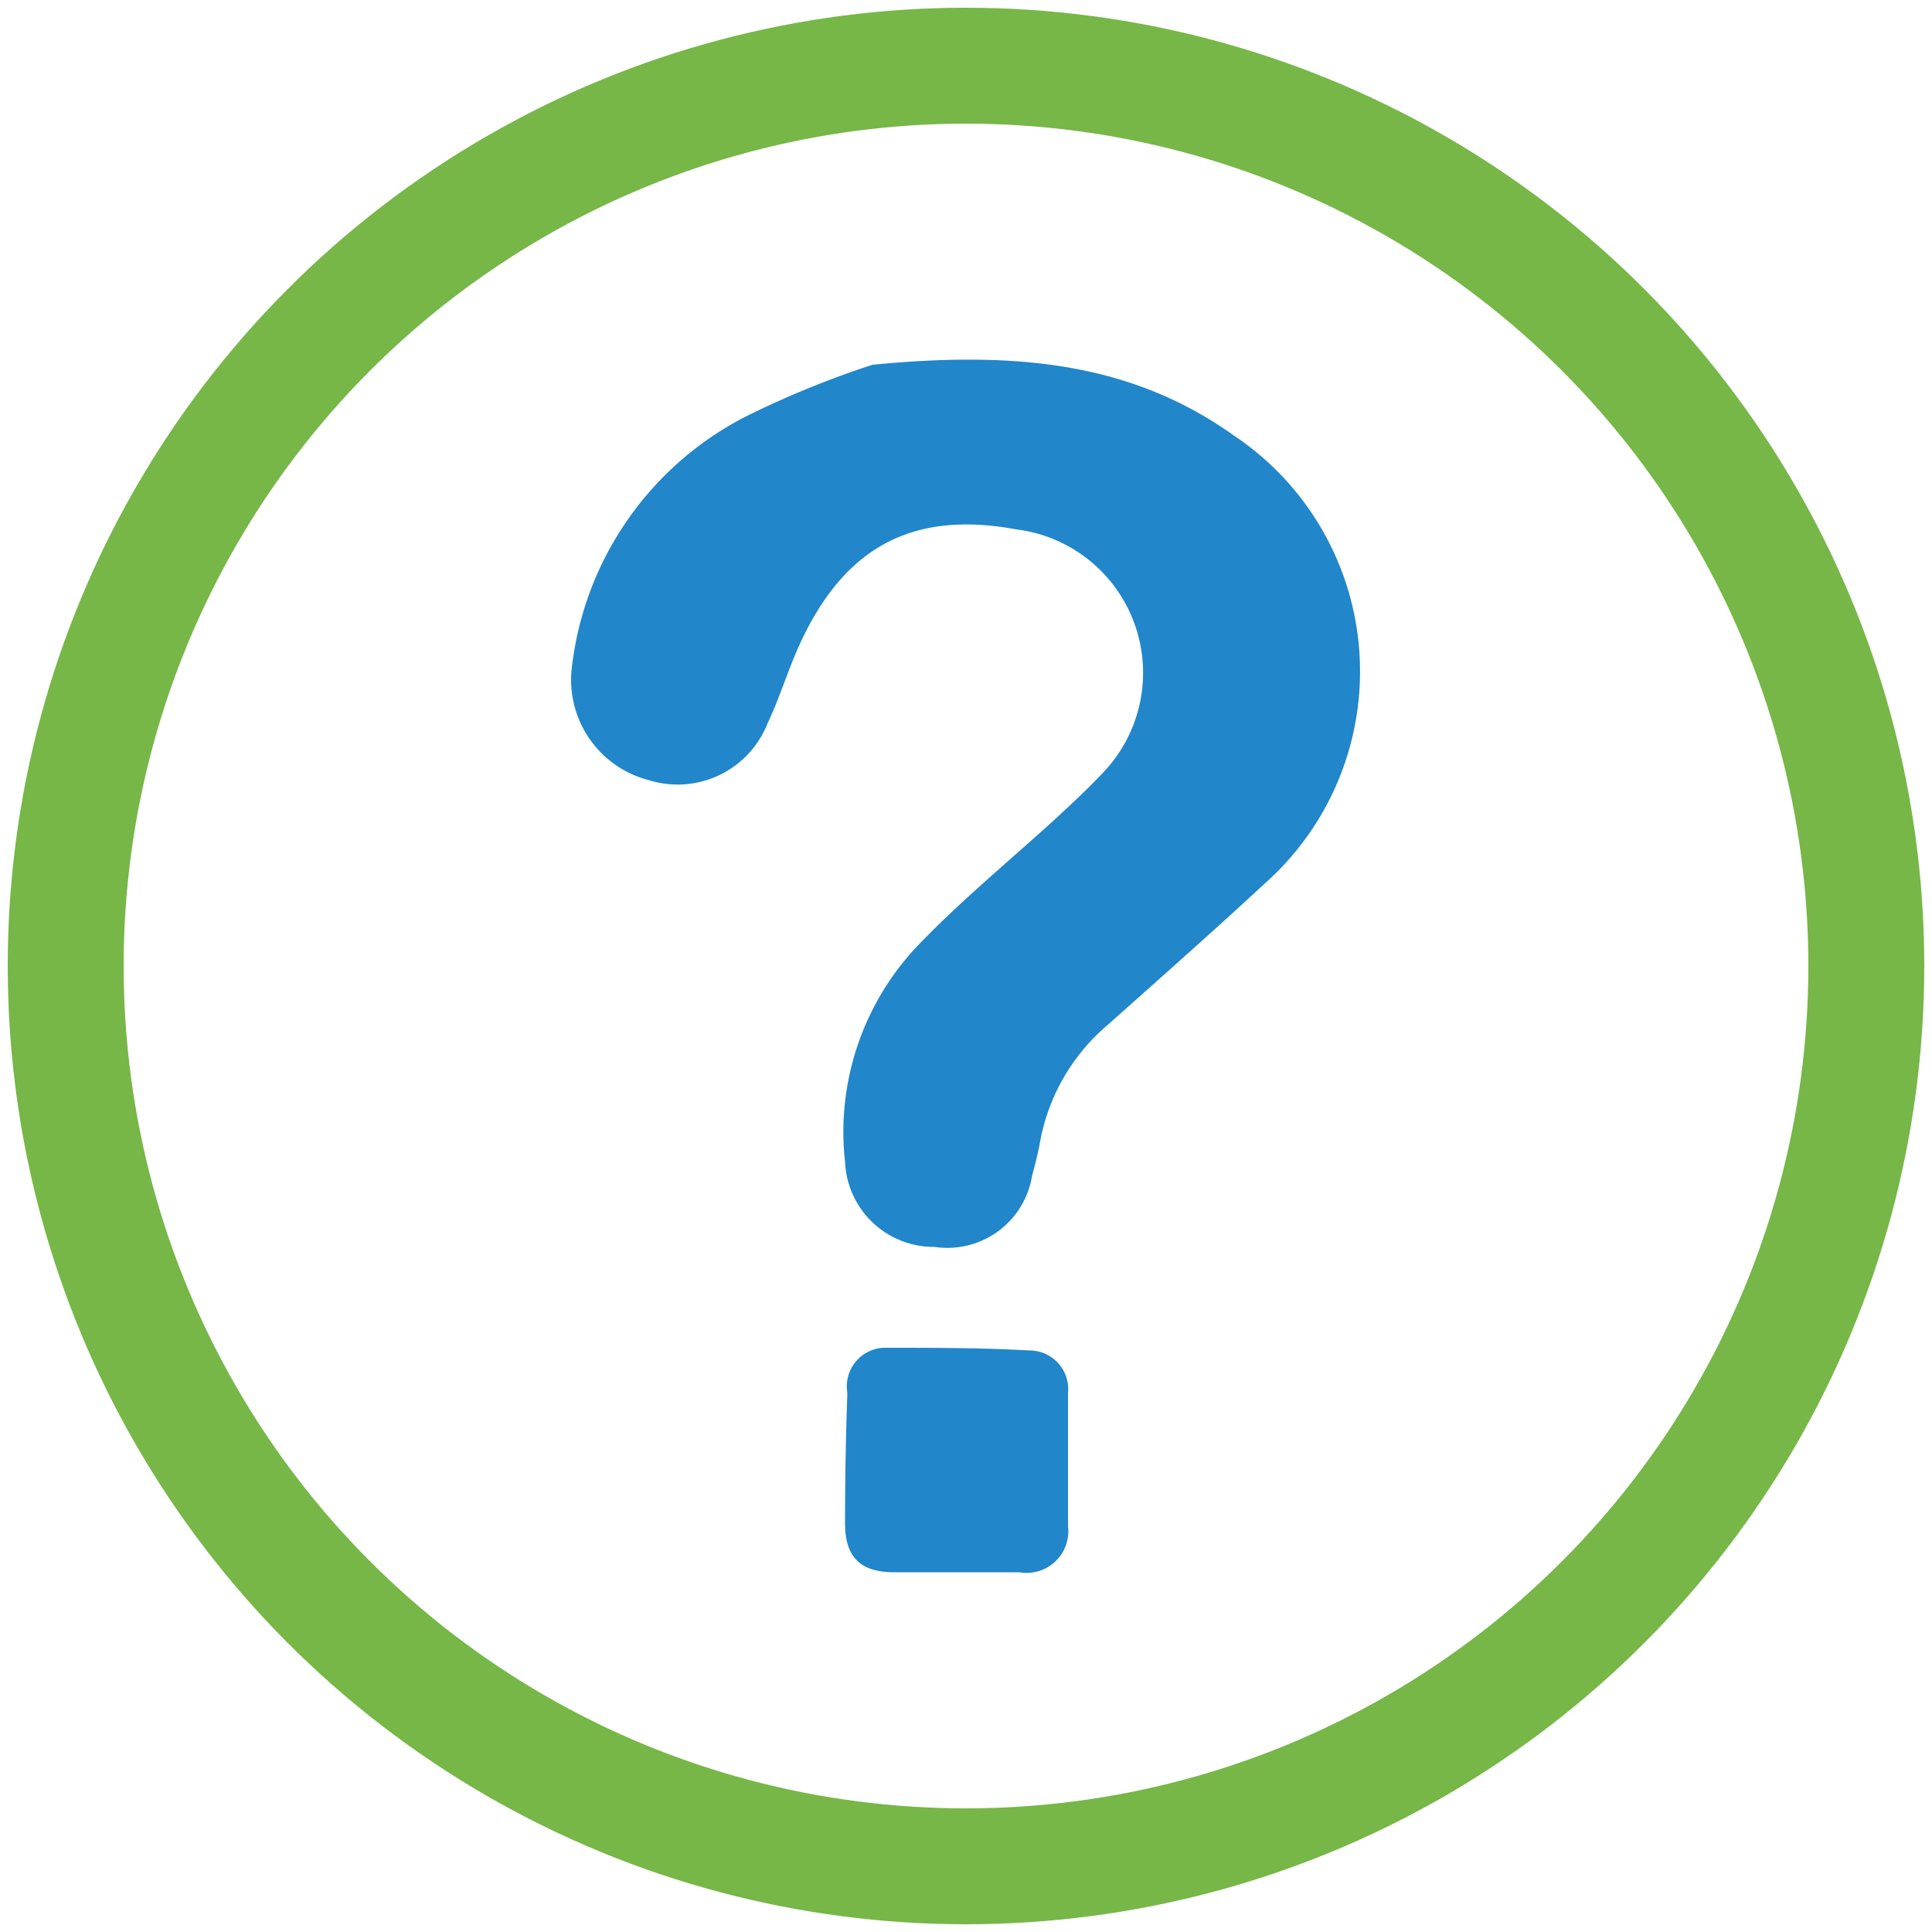
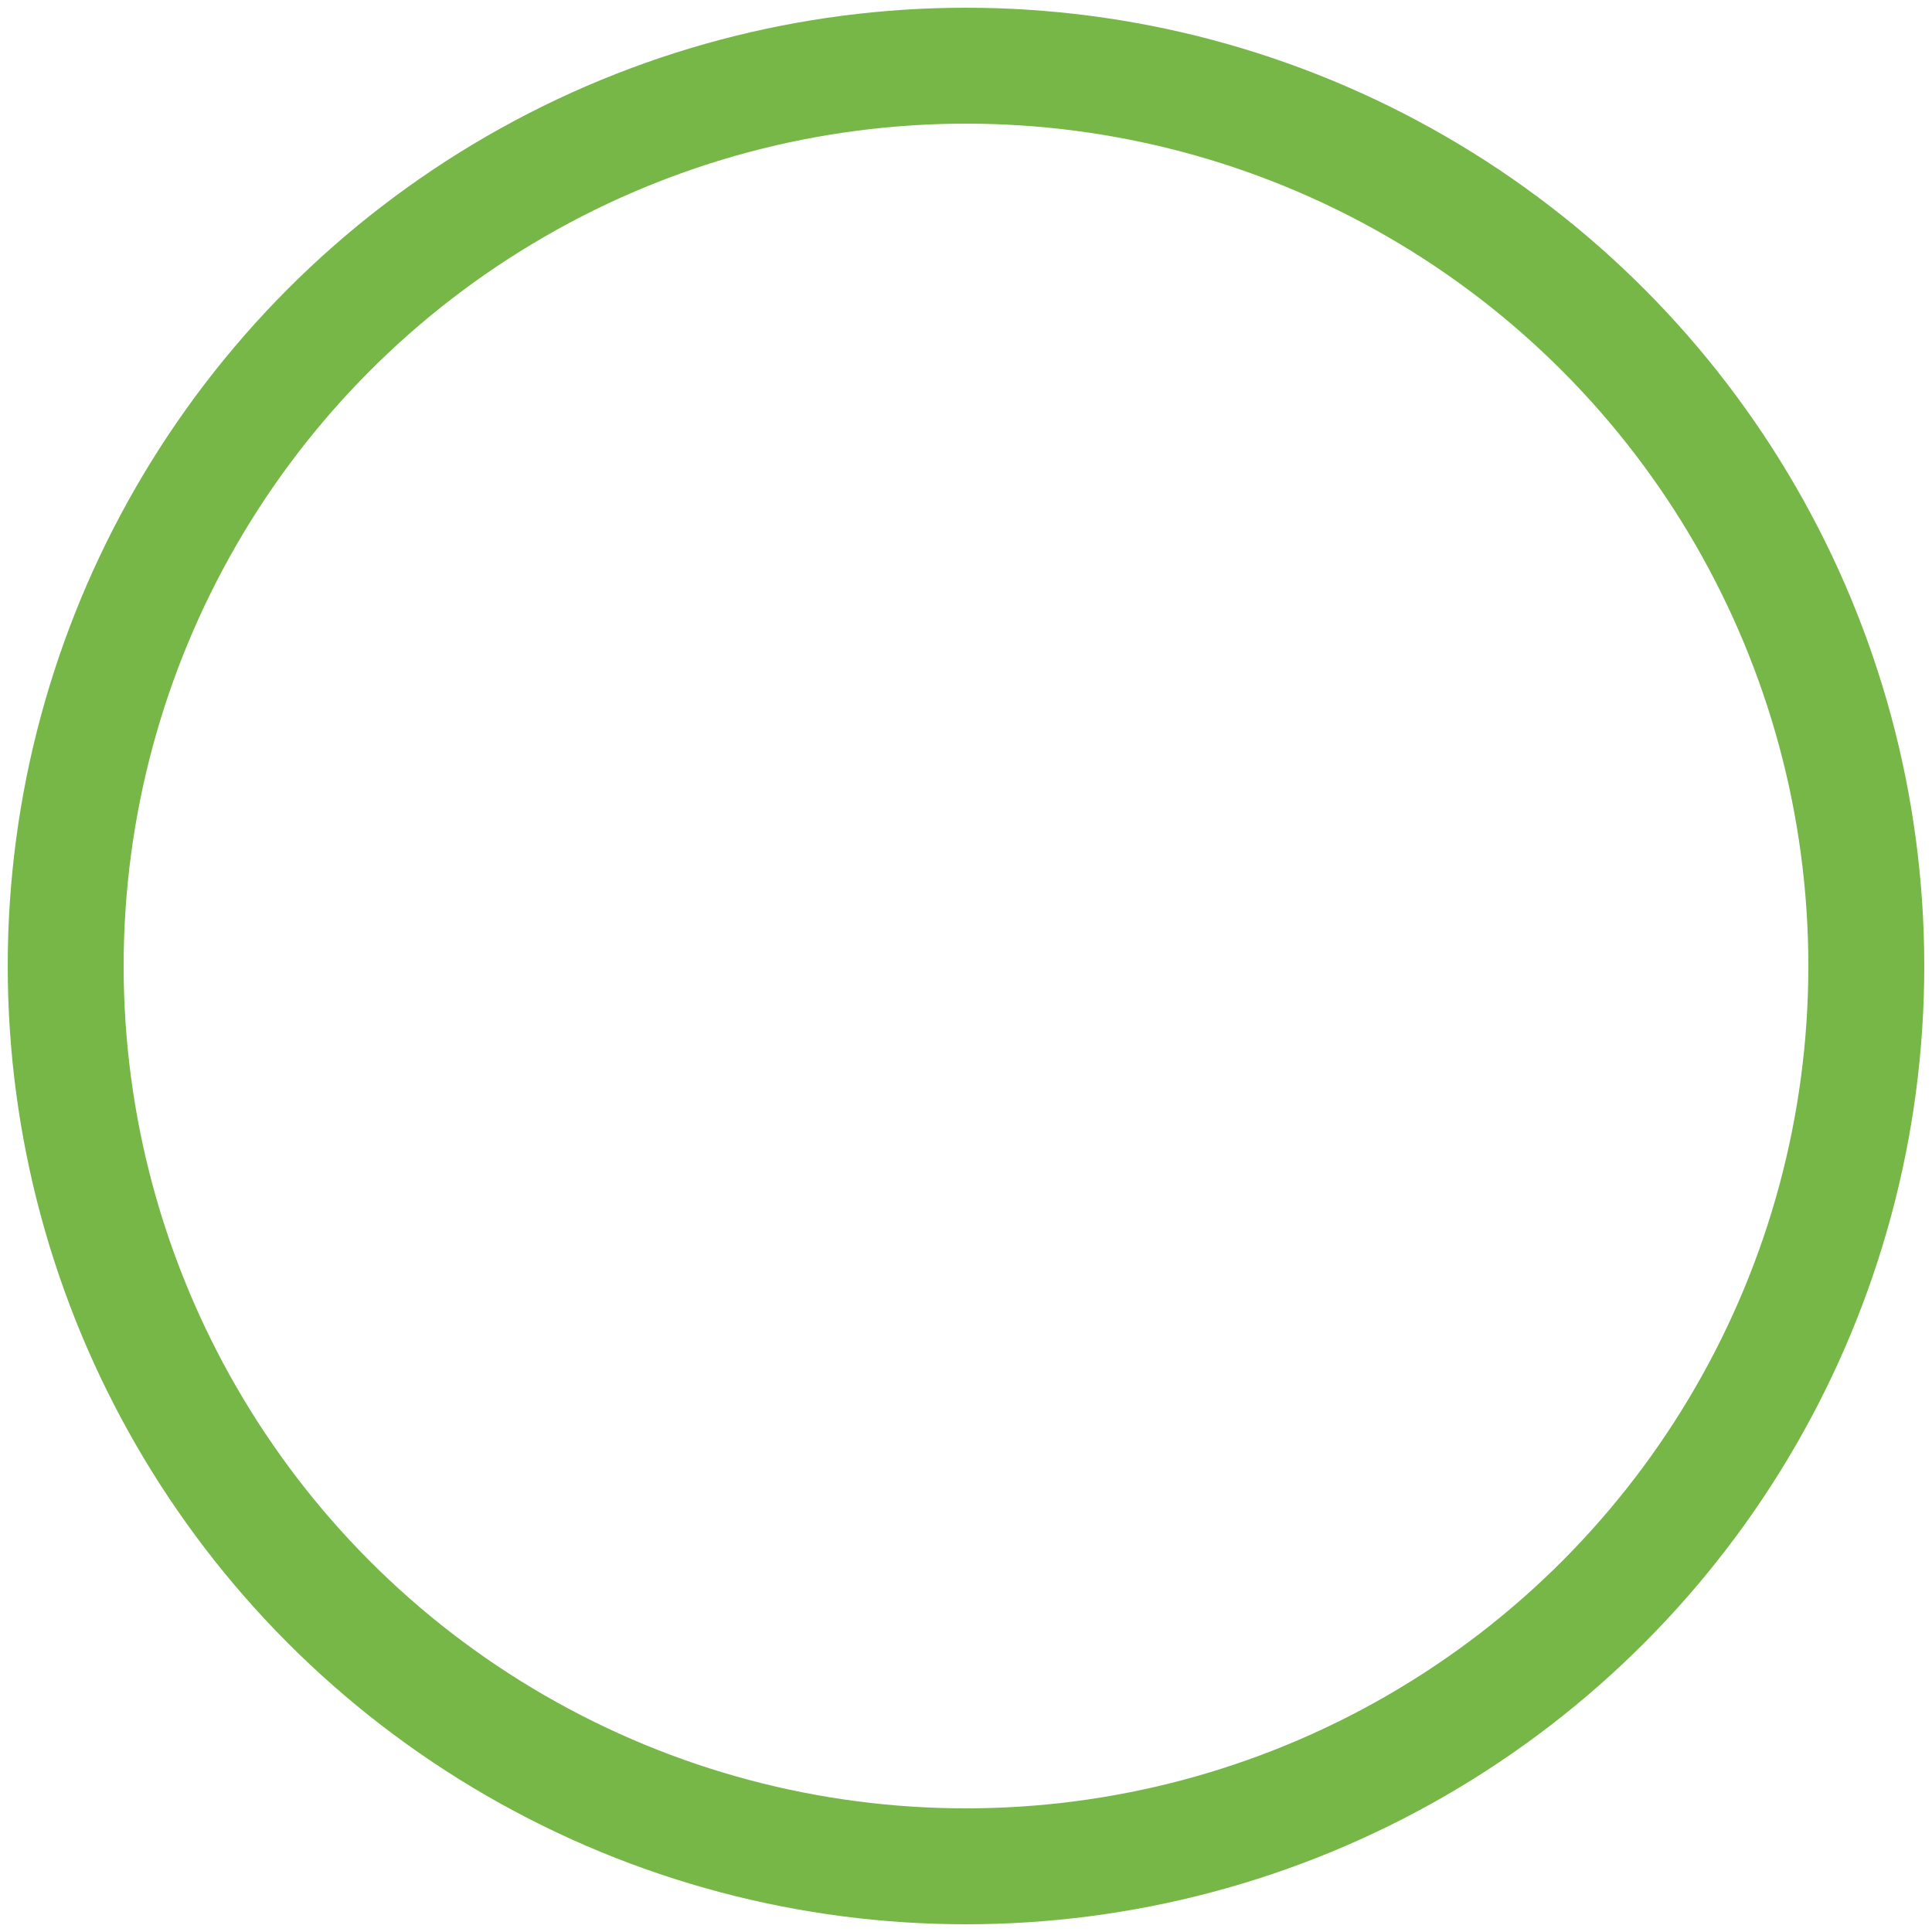
<svg xmlns="http://www.w3.org/2000/svg" id="Layer_1" data-name="Layer 1" viewBox="0 0 50 50">
  <defs>
    <style>.cls-1{fill:none;stroke:#76b748;stroke-miterlimit:10;stroke-width:3px;}.cls-2{fill:#2186ca;}</style>
  </defs>
  <circle class="cls-1" cx="25" cy="25" r="23.3" />
-   <path class="cls-2" d="M22.58,9.44c3.71-.36,6.7-.06,9.35,1.83a7.34,7.34,0,0,1,.83,11.57c-1.35,1.25-2.73,2.47-4.1,3.69a5.2,5.2,0,0,0-1.74,3c-.05.3-.13.6-.21.9a2.22,2.22,0,0,1-2.52,1.84,2.3,2.3,0,0,1-2.32-2.2,7,7,0,0,1,2-5.72c1.1-1.13,2.32-2.13,3.49-3.2.42-.39.84-.78,1.23-1.2a3.74,3.74,0,0,0-2.29-6.25c-2.71-.5-4.5.47-5.66,3.1-.28.64-.48,1.3-.78,1.93a2.5,2.5,0,0,1-3.07,1.46,2.68,2.68,0,0,1-2-2.83,8.37,8.37,0,0,1,4.59-6.62A24.39,24.39,0,0,1,22.58,9.44Z" />
-   <path class="cls-2" d="M22.87,34.88c1.29,0,2.54,0,3.77.07a1,1,0,0,1,1,1.1c0,1.15,0,2.29,0,3.44a1.08,1.08,0,0,1-1.26,1.2l-3.23,0c-.91,0-1.3-.41-1.28-1.34q0-1.65.06-3.3A1,1,0,0,1,22.87,34.88Z" />
</svg>